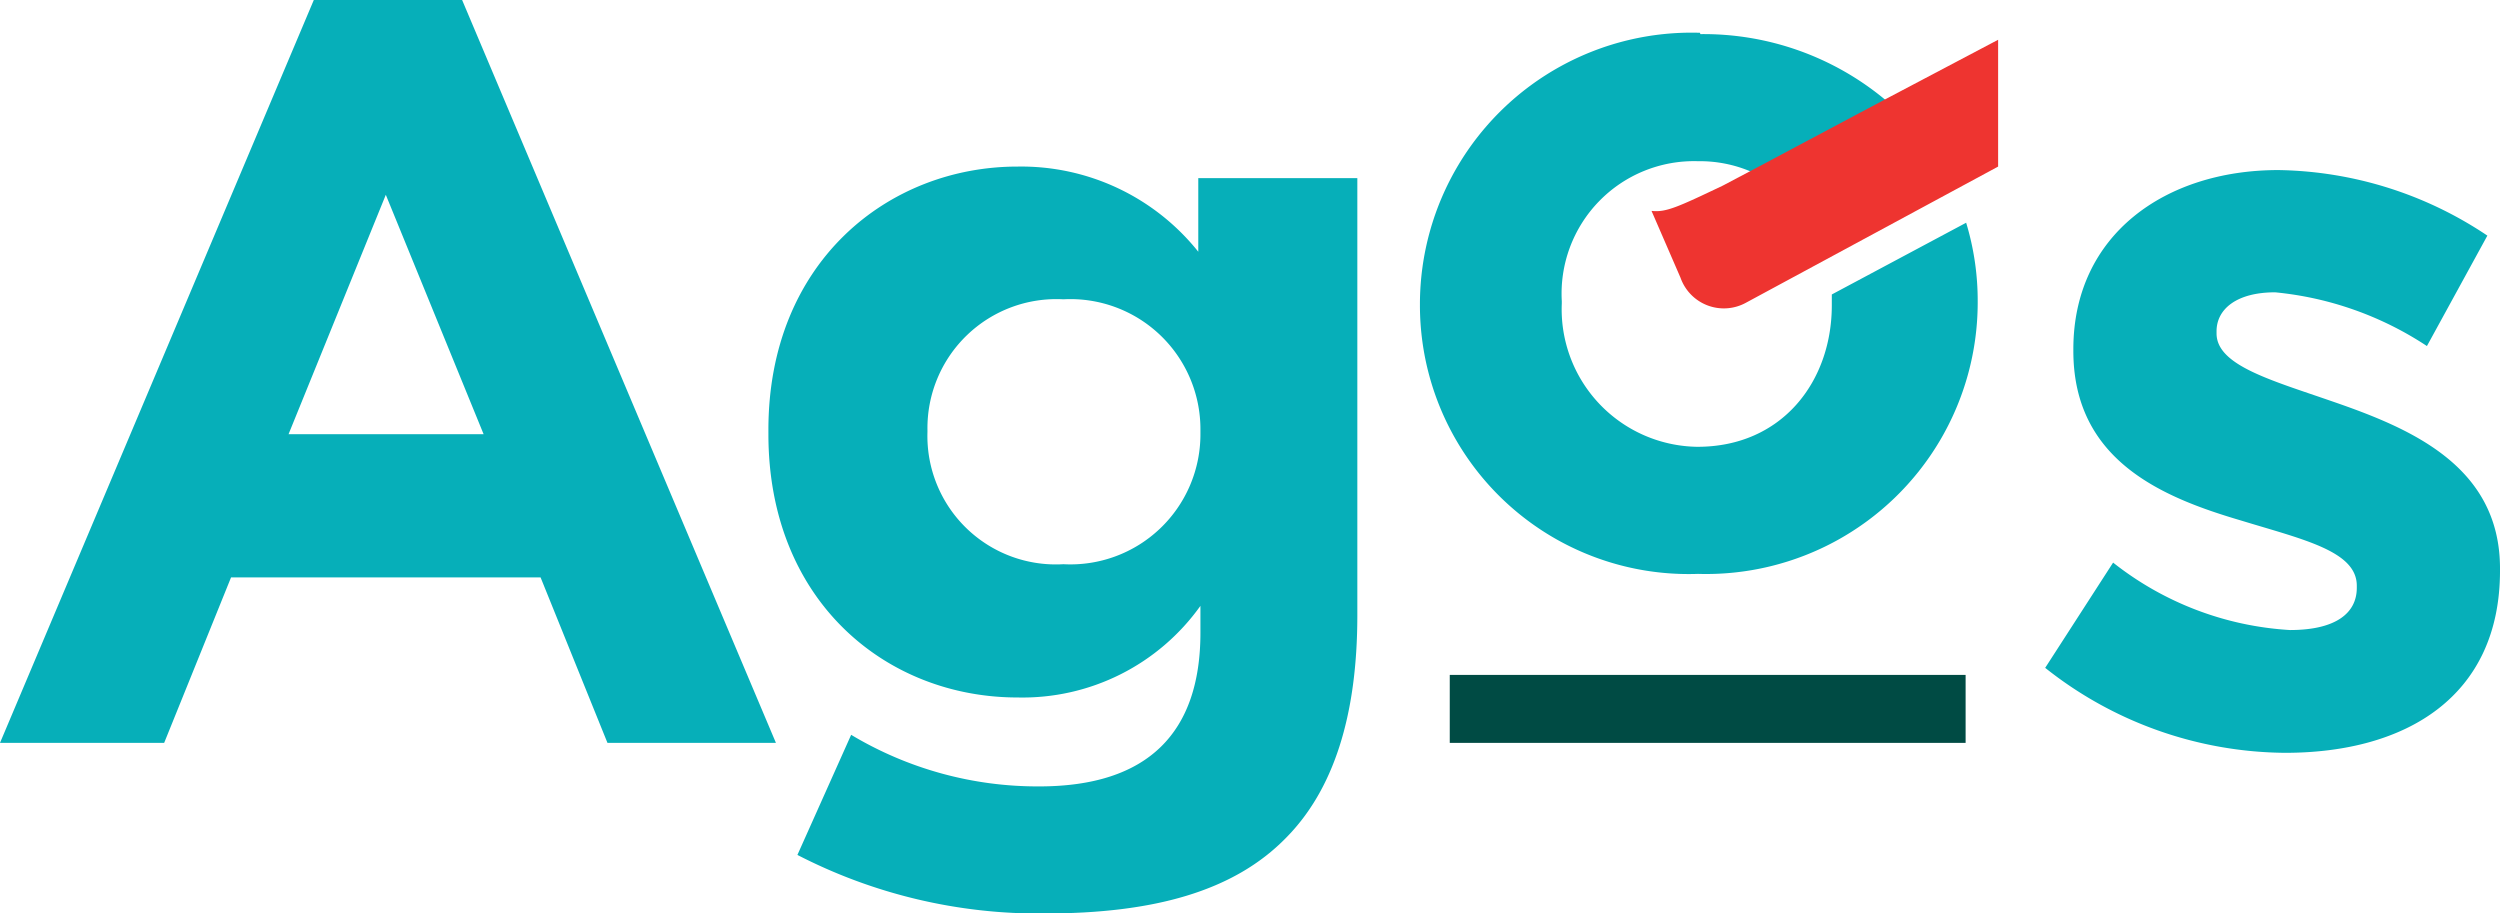
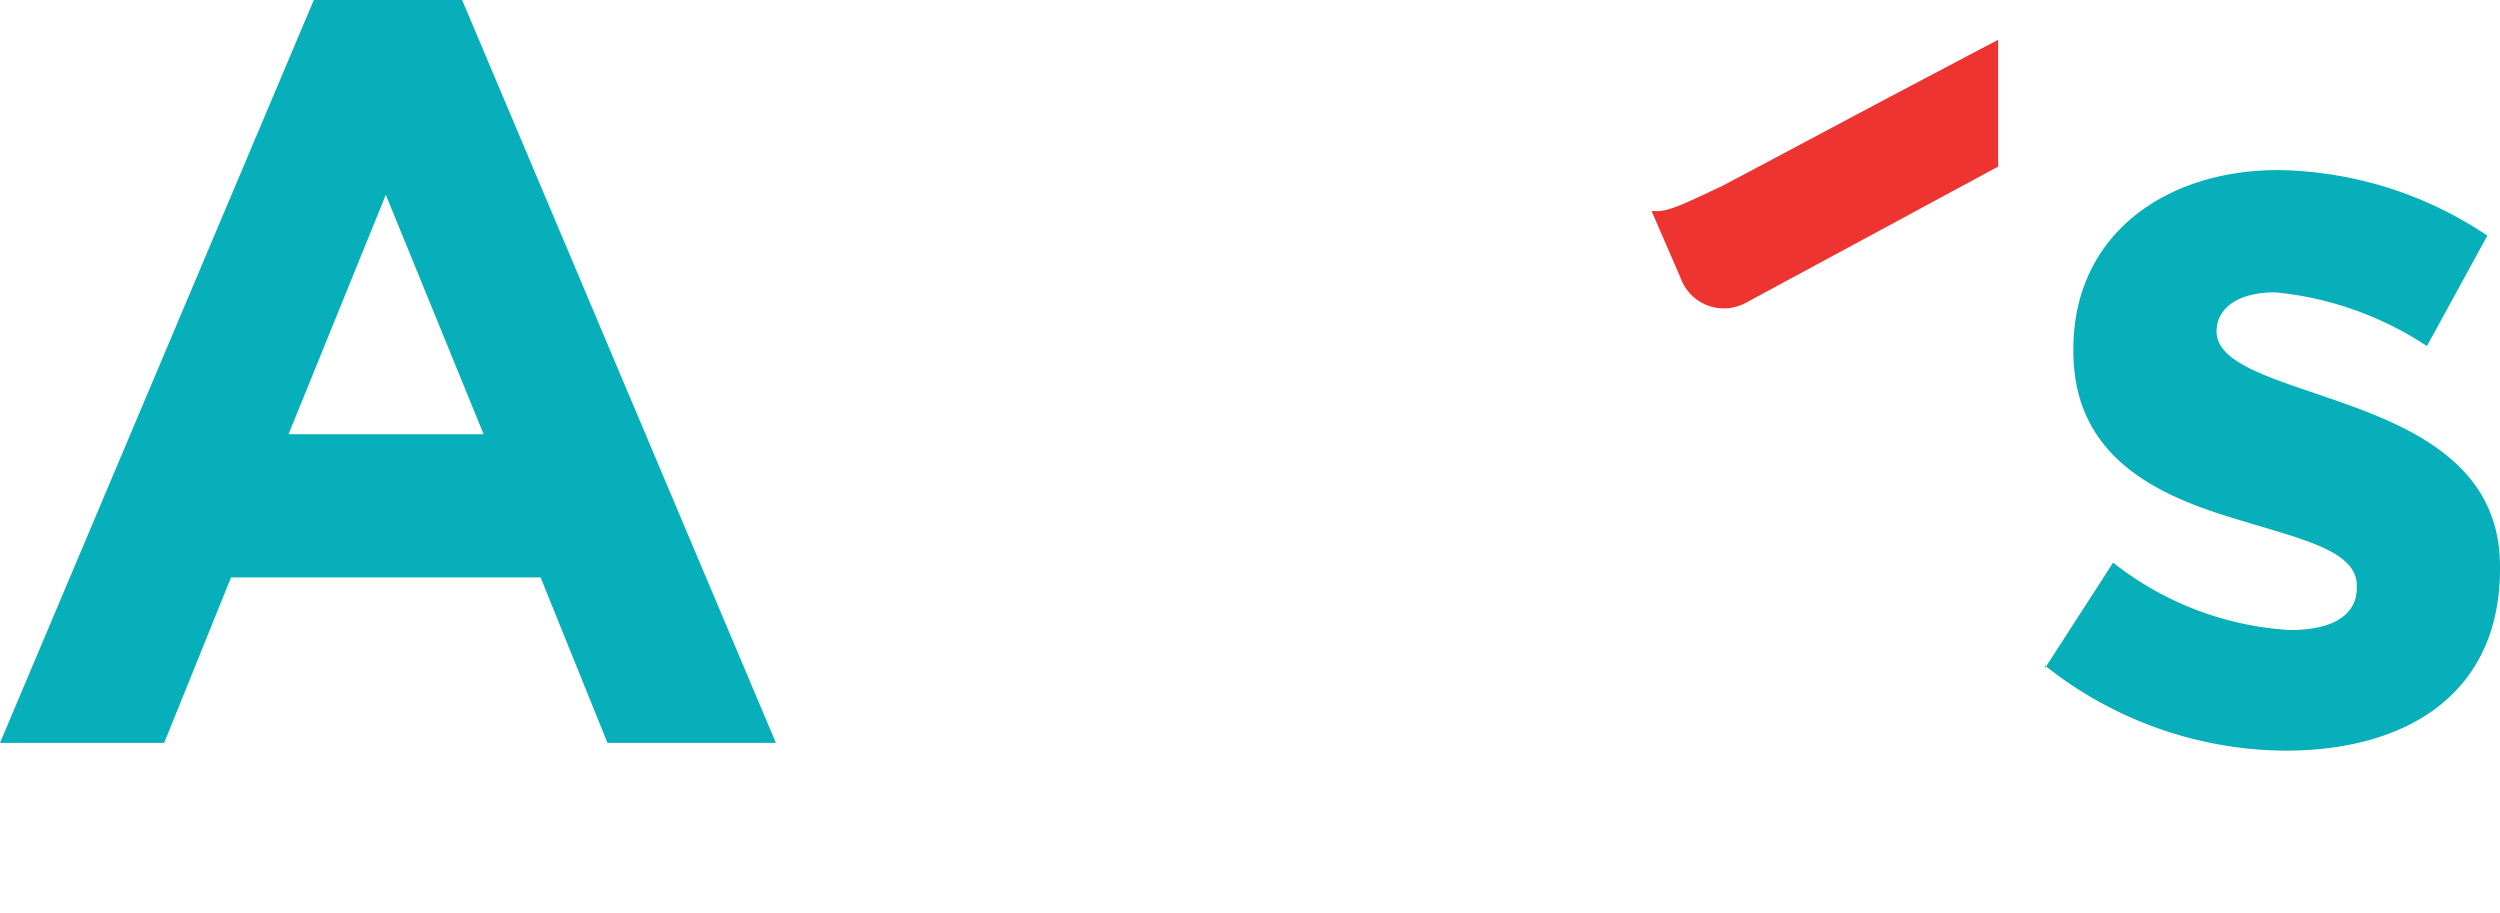
<svg xmlns="http://www.w3.org/2000/svg" id="Layer_1" data-name="Layer 1" viewBox="0 0 93.05 34">
  <defs>
    <style>.cls-1{fill:#06afb9;}.cls-2{fill:#004b44;}.cls-3{fill:#ee3430;}</style>
  </defs>
  <path class="cls-1" d="M18,16.16,14.36,7.25l-3.62,8.91ZM11.68,0H17.2L28.88,27.65H22.61l-2.49-6.16H8.6L6.11,27.65H0Z" transform="translate(0)" />
-   <path class="cls-1" d="M44.68,16.12V16a4.84,4.84,0,0,0-5.1-4.86A4.8,4.8,0,0,0,34.52,16v.08A4.78,4.78,0,0,0,39.58,21a4.84,4.84,0,0,0,5.1-4.86m-15,15.68,2-4.47a13.49,13.49,0,0,0,7,1.92c4.05,0,6-2,6-5.72v-1a8.13,8.13,0,0,1-6.81,3.41c-4.87,0-9.27-3.57-9.27-9.8V16c0-6.27,4.48-9.8,9.27-9.8A8.43,8.43,0,0,1,44.6,9.37V6.63h5.92V22.9c0,3.77-.9,6.51-2.65,8.28-1.95,2-4.94,2.82-9,2.82a19.6,19.6,0,0,1-9.23-2.2" transform="translate(0)" />
-   <path class="cls-1" d="M76.12,24.86l2.53-3.92a11.72,11.72,0,0,0,6.58,2.51c1.71,0,2.49-.63,2.49-1.57V21.8c0-1.29-2-1.72-4.32-2.43-2.92-.86-6.23-2.23-6.23-6.31V13c0-4.27,3.43-6.67,7.63-6.67a14.32,14.32,0,0,1,7.78,2.44l-2.25,4.11a12.4,12.4,0,0,0-5.65-2c-1.44,0-2.18.63-2.18,1.45v.08c0,1.18,2,1.73,4.25,2.51,2.91,1,6.3,2.39,6.3,6.24v.08c0,4.66-3.46,6.78-8,6.78a14.51,14.51,0,0,1-8.95-3.18" transform="translate(0)" />
-   <rect class="cls-2" x="53.96" y="25.12" width="19.2" height="2.53" />
-   <path class="cls-1" d="M63.27,1.22A10.11,10.11,0,0,0,52.85,11.29v.07a10,10,0,0,0,10.35,10A10.11,10.11,0,0,0,73.61,11.29v-.08a10,10,0,0,0-.43-2.92l-5,2.67c0,.11,0,.22,0,.33v.07c0,2.85-1.86,5.27-5,5.27a5.12,5.12,0,0,1-5.05-5.34v-.08A4.93,4.93,0,0,1,63.2,6a4.85,4.85,0,0,1,2,.4l5-2.66a10.57,10.57,0,0,0-6.91-2.47" transform="translate(0)" />
+   <path class="cls-1" d="M76.12,24.86l2.53-3.92a11.72,11.72,0,0,0,6.58,2.51c1.71,0,2.49-.63,2.49-1.57V21.8c0-1.29-2-1.72-4.32-2.43-2.92-.86-6.23-2.23-6.23-6.31V13c0-4.27,3.43-6.67,7.63-6.67a14.32,14.32,0,0,1,7.78,2.44l-2.25,4.11a12.4,12.4,0,0,0-5.65-2c-1.44,0-2.18.63-2.18,1.45c0,1.18,2,1.73,4.25,2.51,2.91,1,6.3,2.39,6.3,6.24v.08c0,4.66-3.46,6.78-8,6.78a14.51,14.51,0,0,1-8.95-3.18" transform="translate(0)" />
  <path class="cls-3" d="M61.47,7.85l1.08,2.49a1.71,1.71,0,0,0,2.43.93L74.37,6.2V1.48L70.18,3.69l-5,2.66-1.06.56c-1.66.79-2.11,1-2.64.94" transform="translate(0)" />
</svg>